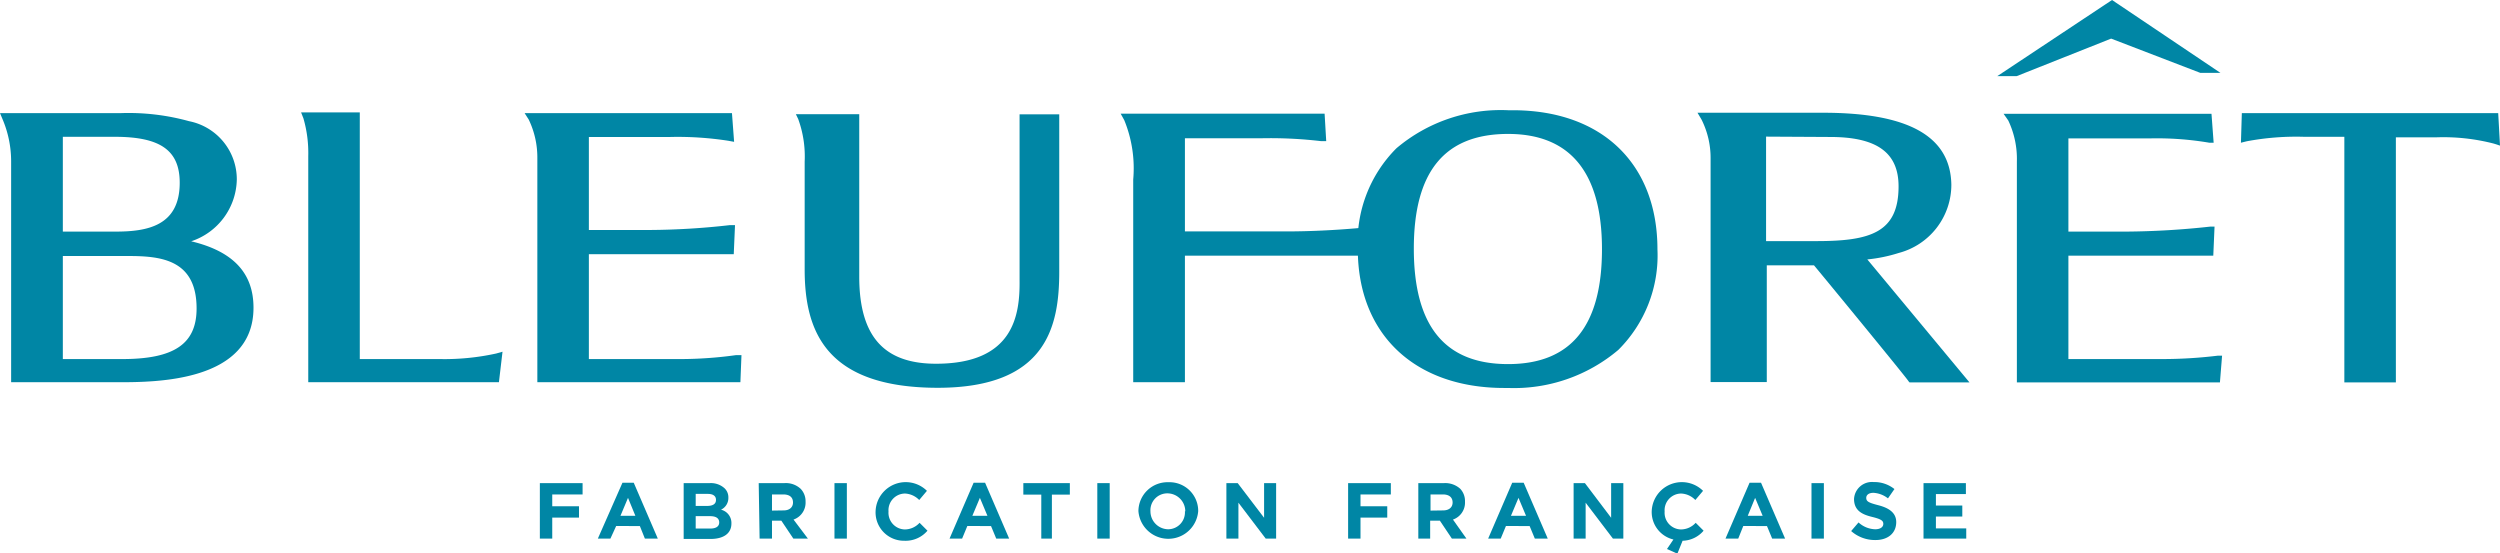
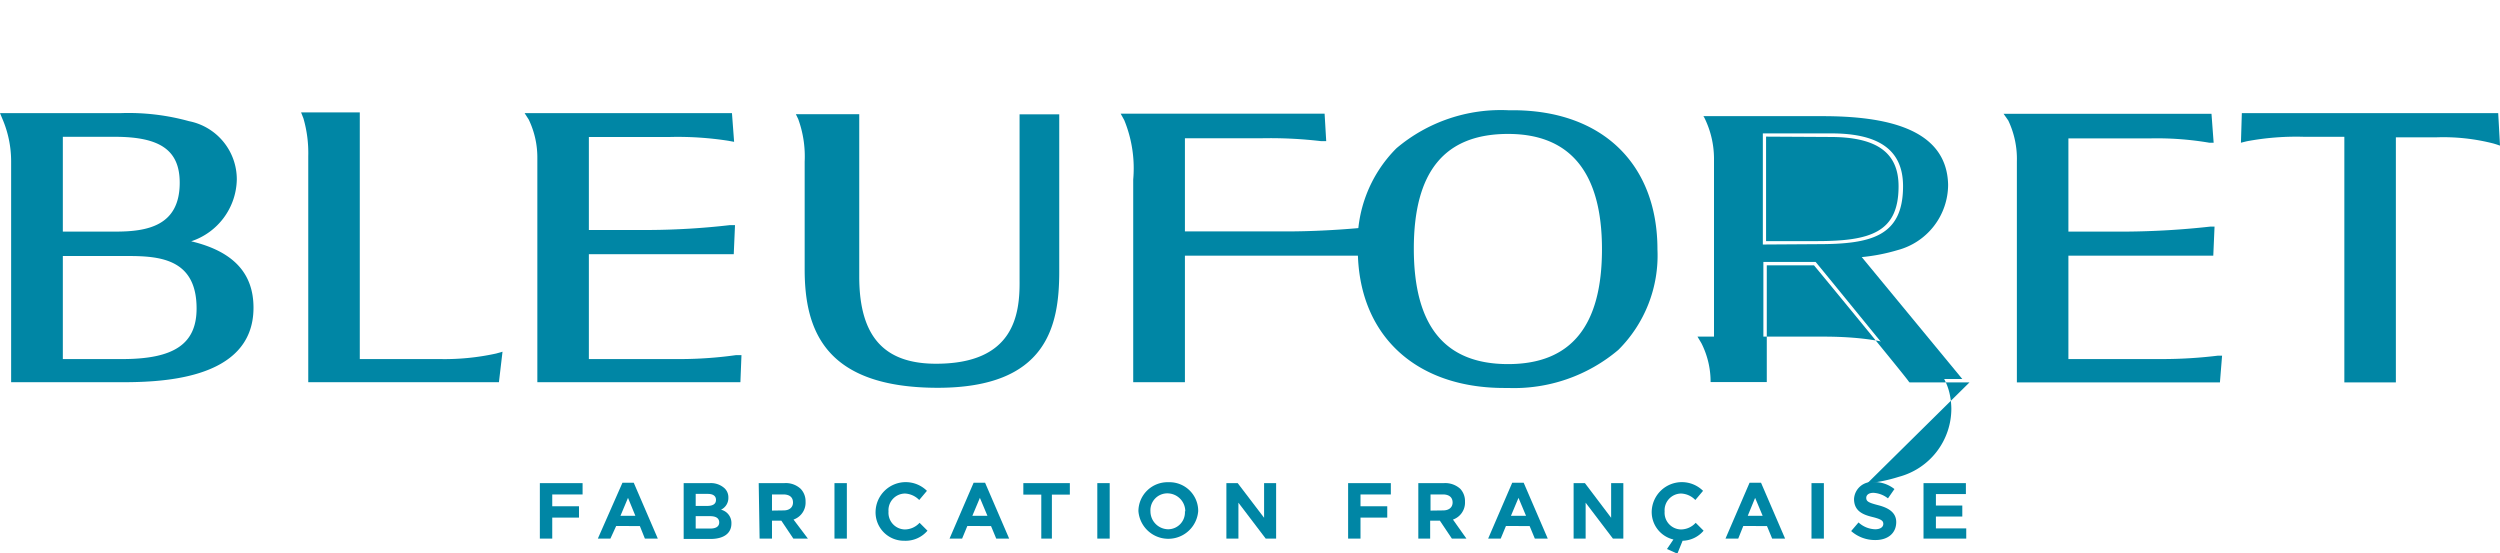
<svg xmlns="http://www.w3.org/2000/svg" viewBox="0 0 139.25 30.81">
  <defs>
    <style>.cls-1{fill:#0086a5;}</style>
  </defs>
  <title>logo</title>
  <g id="Calque_2" data-name="Calque 2">
    <g id="Calque_1-2" data-name="Calque 1">
      <path class="cls-1" d="M123.48,21.11h-11V9A5.21,5.21,0,0,0,112,6.57L112,6.49H123l.09,1.18a18.14,18.14,0,0,0-3.38-.24H115V13h3.43c2.25,0,4.7-.28,4.7-.28L123.1,14H115v6.2h5.35a25.09,25.09,0,0,0,3.18-.19Z" />
      <path class="cls-1" d="M123.65,21.3H112.34V9a5,5,0,0,0-.48-2.29l-.26-.37h11.58l.12,1.61-.24,0a17.33,17.33,0,0,0-3.34-.24h-4.51v5.19h3.25a45.41,45.41,0,0,0,4.67-.28l.22,0-.07,1.62h-8.07V20h5.17a25.76,25.76,0,0,0,3.16-.19l.23,0Zm-10.93-.38H123.3l.06-.75a24.91,24.91,0,0,1-3,.17h-5.54V13.76h8.08l0-.83c-.65.07-2.65.25-4.5.25h-3.62V7.24h4.88a20.44,20.44,0,0,1,3.17.21l0-.77H112.28A6.23,6.23,0,0,1,112.72,9Z" />
      <path class="cls-1" d="M24.49,20.15H19.85V6.47L17,6.45l0,.07a6.59,6.59,0,0,1,.28,2.17V21.1H27.62l.15-1.28-.08,0a13.85,13.85,0,0,1-3.2.31" />
      <path class="cls-1" d="M27.79,21.29H17.17V8.69a6.93,6.93,0,0,0-.27-2.1l-.13-.33,3.27,0V20h4.45a13.44,13.44,0,0,0,3.15-.31l.35-.1Zm-10.25-.38h9.91l.1-.85a14.8,14.8,0,0,1-3.06.28H19.66V6.66l-2.36,0a7.7,7.7,0,0,1,.24,2.05Z" />
      <path class="cls-1" d="M38,20.15H32.62V13.94h8.07l.06-1.22h-.07a37.75,37.75,0,0,1-4.44.28H32.62V7.45c.11,0,.47,0,1.62,0h3.07a18.37,18.37,0,0,1,3.3.22l.08,0L40.6,6.48h-11l.05.09a4.76,4.76,0,0,1,.52,2.23V21.11h11L41.15,20h-.06a21.91,21.91,0,0,1-3.12.19" />
      <path class="cls-1" d="M41.24,21.29H29.93V8.8a4.86,4.86,0,0,0-.48-2.14l-.23-.36H40.77l.12,1.6-.33-.06h0a18.32,18.32,0,0,0-3.25-.21H32.8v5.18h3.44a41.21,41.21,0,0,0,4.41-.27l.29,0-.07,1.62H32.8V20H38A22.83,22.83,0,0,0,41,19.78h0l.3,0ZM30.3,20.92H40.89l.06-.75a25.23,25.23,0,0,1-3,.17H32.43V13.76h8.08l0-.82a41.52,41.52,0,0,1-4.31.25H32.43V7.27h.18c.14,0,.54,0,1.63,0h3.07a20.78,20.78,0,0,1,3.17.2l-.06-.77H29.87A5.67,5.67,0,0,1,30.3,8.8Z" />
      <path class="cls-1" d="M57,6.56v8.72c0,2-.57,5.2-4.8,5.19-3.61,0-4.53-2.46-4.53-5V6.55h-3A6,6,0,0,1,45,9v6c0,3.26,1,6.41,7.24,6.41,5.81,0,6.56-3.64,6.56-6.29V6.56Z" />
      <path class="cls-1" d="M52.25,21.6c-6.27,0-7.43-3.17-7.43-6.59V9a6.09,6.09,0,0,0-.36-2.37l-.13-.27,3.53,0v9.05c0,3.43,1.47,4.85,4.28,4.85h0c4.34,0,4.67-2.73,4.65-4.64V6.37H59v8.76C59,18.18,58.3,21.59,52.25,21.6ZM44.89,6.73A7.27,7.27,0,0,1,45.19,9v6c0,3.41,1.14,6.23,7.06,6.23,4.43,0,6.37-2,6.37-5.88V6.74H57.17v8.54c0,1.26-.16,5.37-5,5.37h0c-3,0-4.72-1.59-4.72-5.23V6.74Z" />
      <path class="cls-1" d="M84,7.27c-3.66,0-5.43,2.15-5.43,6.58s1.77,6.62,5.43,6.62,5.42-2.22,5.42-6.59S87.61,7.27,84,7.27m-.22,14.15c-4.84,0-8-3-8-7.54A7.16,7.16,0,0,1,77.91,8.4,8.85,8.85,0,0,1,84,6.32h.24c4.86,0,7.88,2.9,7.88,7.56A7.24,7.24,0,0,1,90,19.34a8.76,8.76,0,0,1-6,2.08h-.22" />
      <path class="cls-1" d="M83.79,21.61c-5,0-8.16-3-8.16-7.73a7.39,7.39,0,0,1,2.15-5.62A9,9,0,0,1,84,6.14h.25c5,0,8.07,3,8.07,7.75a7.42,7.42,0,0,1-2.18,5.6A9,9,0,0,1,84,21.61ZM84.24,6.5H84a8.7,8.7,0,0,0-6,2,7,7,0,0,0-2,5.35c0,4.47,3,7.35,7.78,7.35H84a8.6,8.6,0,0,0,5.87-2A7.08,7.08,0,0,0,92,13.88c0-4.55-3-7.38-7.7-7.38ZM84,20.66c-3.78,0-5.62-2.23-5.62-6.81S80.23,7.08,84,7.08s5.6,2.29,5.6,6.8S87.73,20.66,84,20.66Zm0-13.2c-3.53,0-5.25,2.09-5.25,6.39s1.72,6.43,5.25,6.43,5.23-2.15,5.23-6.4S87.48,7.46,84,7.46Z" />
      <path class="cls-1" d="M133.26,21.11h-2.5V7.43h-2.41a13.85,13.85,0,0,0-3.26.26l-.07,0,0-1.22H139l.08,1.34-.08,0a10,10,0,0,0-3.29-.37h-2.42Z" />
      <path class="cls-1" d="M133.45,21.3h-2.87V7.62h-2.23a14.89,14.89,0,0,0-3.21.25l-.32.08.05-1.65h14.28l.1,1.81L138.91,8a11.21,11.21,0,0,0-3.23-.35h-2.23Zm-2.5-.38h2.13V7.25h2.6a12.37,12.37,0,0,1,3.17.32l0-.89H125.23l0,.79a17.88,17.88,0,0,1,3.14-.22H131Z" />
      <path class="cls-1" d="M6.81,20.15H3.31V14H6.64c1.68,0,4.49-.18,4.49,3.11,0,2-1.22,3-4.32,3M3.31,7.42H6.4c2.7,0,3.8.9,3.8,2.75,0,2.73-2.26,2.91-3.76,2.91H3.31Zm6.57,6.07A3.67,3.67,0,0,0,13,10c0-3.53-4.69-3.53-6.24-3.53H.28l0,.09A6.22,6.22,0,0,1,.81,9V21.1H6.57c2,0,7.37,0,7.37-4,0-2.08-1.4-3.23-4.06-3.66" />
      <path class="cls-1" d="M6.57,21.29H.62V9A6,6,0,0,0,.15,6.66L0,6.3H6.76a12.65,12.65,0,0,1,3.77.45A3.3,3.3,0,0,1,13.19,10a3.7,3.7,0,0,1-2.54,3.44c2.34.56,3.47,1.77,3.47,3.7C14.12,21.29,8.64,21.29,6.57,21.29ZM1,20.91H6.57c2,0,7.18,0,7.18-3.76,0-1.94-1.24-3-3.9-3.48l-1-.16,1-.21a3.49,3.49,0,0,0,3-3.29c0-3.34-4.55-3.34-6-3.34H.56A7,7,0,0,1,1,9Zm5.81-.57H3.12V13.86H7.17c1.35,0,4.15,0,4.15,3.3C11.32,19.33,9.89,20.34,6.81,20.34ZM3.5,20H6.81c2.9,0,4.14-.85,4.14-2.82,0-2.7-1.95-2.92-3.78-2.92H3.5Zm2.94-6.69H3.12v-6H6.4c2.72,0,4,.94,4,2.94C10.39,13.27,7.62,13.27,6.44,13.27ZM3.5,12.9H6.44c1.77,0,3.57-.32,3.57-2.72,0-1.8-1.07-2.56-3.61-2.56H3.5Z" />
      <path class="cls-1" d="M65.8,21.1H63.3V10a7.35,7.35,0,0,0-.51-3.4l0-.08H73.6l.07,1.12H73.6a24.83,24.83,0,0,0-3.29-.16H65.8V13h5.85c2.26,0,4.27-.21,4.29-.21H76l-.1,1.16H65.8Z" />
      <path class="cls-1" d="M66,21.29H63.12V10a7.07,7.07,0,0,0-.5-3.31l-.2-.36H73.78l.09,1.53-.3,0a24.32,24.32,0,0,0-3.26-.16H66v5.19h5.66c2.26,0,4.25-.21,4.27-.21l.29,0-.12,1.56H66Zm-2.5-.38h2.13V13.76H75.74L75.8,13c-.52,0-2.26.2-4.15.2h-6V7.24h4.69a26.47,26.47,0,0,1,3.16.15l0-.72H63A8.26,8.26,0,0,1,63.49,10Z" />
      <path class="cls-1" d="M98.19,13.62V7.43H102c2.64,0,4,.91,4,2.94,0,2.81-1.8,3.23-4.77,3.23Zm5.51.7a10.38,10.38,0,0,0,2-.39,3.78,3.78,0,0,0,2.81-3.64c-.07-3.19-3.59-3.82-7-3.82H94.88l.05.08a5.17,5.17,0,0,1,.54,2.26V21.09h2.75v-6.5h2.91c.3.35,5.32,6.52,5.32,6.52h2.85Z" />
-       <path class="cls-1" d="M109.7,21.3h-3.34l-.06-.07c0-.06-4.64-5.71-5.26-6.45H98.41v6.5H95.28V8.81a4.75,4.75,0,0,0-.51-2.16l-.22-.37h7c4.75,0,7.09,1.31,7.14,4a3.93,3.93,0,0,1-2.93,3.81,8.52,8.52,0,0,1-1.75.36Zm-3.16-.38h2.37l-5.57-6.75.34,0a9.66,9.66,0,0,0,2-.38,3.59,3.59,0,0,0,2.69-3.46c-.05-2.45-2.27-3.63-6.77-3.63H95.19a5.88,5.88,0,0,1,.47,2.14V20.91H98v-6.5h3.19l0,.06C101.55,14.8,106,20.21,106.54,20.92ZM98,13.81V7.24H102c2.82,0,4.19,1,4.19,3.13,0,3.16-2.35,3.42-5,3.42Zm.37-6.2v5.82l2.8,0c3,0,4.58-.47,4.58-3.05,0-1.88-1.21-2.75-3.81-2.75Z" />
-       <polygon class="cls-1" points="111.25 4.24 112.33 4.24 117.59 2.15 122.56 4.06 123.68 4.06 117.64 0 111.25 4.24" />
+       <path class="cls-1" d="M109.7,21.3h-3.34l-.06-.07c0-.06-4.64-5.71-5.26-6.45H98.41v6.5H95.28a4.75,4.75,0,0,0-.51-2.16l-.22-.37h7c4.75,0,7.09,1.31,7.14,4a3.93,3.93,0,0,1-2.93,3.81,8.52,8.52,0,0,1-1.75.36Zm-3.16-.38h2.37l-5.57-6.75.34,0a9.66,9.66,0,0,0,2-.38,3.59,3.59,0,0,0,2.69-3.46c-.05-2.45-2.27-3.63-6.77-3.63H95.19a5.88,5.88,0,0,1,.47,2.14V20.91H98v-6.5h3.19l0,.06C101.55,14.8,106,20.21,106.54,20.92ZM98,13.81V7.24H102c2.82,0,4.19,1,4.19,3.13,0,3.16-2.35,3.42-5,3.42Zm.37-6.2v5.82l2.8,0c3,0,4.58-.47,4.58-3.05,0-1.88-1.21-2.75-3.81-2.75Z" />
      <path class="cls-1" d="M30.07,26.91h2.38v.63H30.76v.66h1.49v.63H30.76V30h-.69Z" />
      <path class="cls-1" d="M34.67,26.89h.63L36.64,30h-.72l-.28-.7H34.32L34,30h-.7Zm.72,1.84-.41-1-.42,1Z" />
      <path class="cls-1" d="M38.08,26.91h1.45a1.13,1.13,0,0,1,.82.28.69.69,0,0,1,.22.53h0a.72.72,0,0,1-.41.67.76.76,0,0,1,.58.77h0c0,.57-.46.86-1.17.86H38.08Zm1.8.93c0-.21-.16-.33-.45-.33h-.68v.67h.64c.3,0,.49-.1.49-.33Zm-.33.91h-.8v.69h.82c.3,0,.49-.11.49-.34h0C40.06,28.88,39.9,28.75,39.55,28.75Z" />
      <path class="cls-1" d="M42.26,26.91h1.43a1.21,1.21,0,0,1,.91.32,1,1,0,0,1,.27.71h0a1,1,0,0,1-.67,1L45,30h-.81l-.67-1H43v1h-.69Zm1.39,1.52c.33,0,.52-.18.52-.44h0c0-.3-.2-.45-.54-.45H43v.9Z" />
      <path class="cls-1" d="M46.48,26.91h.69V30h-.69Z" />
      <path class="cls-1" d="M48.77,28.48h0a1.68,1.68,0,0,1,2.86-1.14l-.43.51a1.18,1.18,0,0,0-.8-.36.93.93,0,0,0-.91,1h0a.93.93,0,0,0,.91,1,1.12,1.12,0,0,0,.82-.37l.44.44a1.6,1.6,0,0,1-1.29.56A1.58,1.58,0,0,1,48.77,28.48Z" />
      <path class="cls-1" d="M54.23,26.89h.64L56.21,30h-.72l-.29-.7H53.88l-.29.7h-.7ZM55,28.73l-.42-1-.42,1Z" />
      <path class="cls-1" d="M58,27.55H57v-.64h2.59v.64h-1V30H58Z" />
      <path class="cls-1" d="M61.12,26.91h.69V30h-.69Z" />
      <path class="cls-1" d="M63.41,28.48h0a1.62,1.62,0,0,1,1.67-1.62,1.6,1.6,0,0,1,1.66,1.61h0a1.67,1.67,0,0,1-3.33,0Zm2.61,0h0a1,1,0,0,0-1-1,.94.94,0,0,0-.94,1h0a1,1,0,0,0,1,1A.94.94,0,0,0,66,28.48Z" />
      <path class="cls-1" d="M68.31,26.91h.63l1.47,1.93V26.91h.67V30H70.5l-1.52-2v2h-.67Z" />
      <path class="cls-1" d="M75.09,26.91h2.38v.63H75.78v.66h1.49v.63H75.78V30h-.69Z" />
      <path class="cls-1" d="M79,26.91h1.43a1.24,1.24,0,0,1,.91.32,1,1,0,0,1,.26.71h0a1,1,0,0,1-.67,1L81.68,30h-.81l-.67-1h-.54v1H79Zm1.38,1.52c.34,0,.53-.18.53-.44h0c0-.3-.21-.45-.54-.45h-.69v.9Z" />
      <path class="cls-1" d="M84.23,26.89h.64L86.21,30h-.72l-.29-.7H83.88l-.29.7h-.7ZM85,28.73l-.42-1-.42,1Z" />
      <path class="cls-1" d="M87.65,26.91h.63l1.46,1.93V26.91h.68V30h-.58l-1.52-2v2h-.67Z" />
      <path class="cls-1" d="M92.85,30.58l.36-.53A1.57,1.57,0,0,1,92,28.48h0a1.68,1.68,0,0,1,2.86-1.14l-.43.51a1.16,1.16,0,0,0-.8-.36.93.93,0,0,0-.91,1h0a.93.93,0,0,0,.91,1,1.12,1.12,0,0,0,.82-.37l.44.44a1.58,1.58,0,0,1-1.17.56l-.29.72Z" />
      <path class="cls-1" d="M97.45,26.89h.64L99.43,30h-.72l-.29-.7H97.1l-.28.7h-.71Zm.73,1.84-.42-1-.41,1Z" />
      <path class="cls-1" d="M100.9,26.91h.69V30h-.69Z" />
      <path class="cls-1" d="M103.11,29.58l.41-.48a1.43,1.43,0,0,0,.93.38c.28,0,.45-.12.45-.3h0c0-.17-.1-.26-.63-.39s-1-.34-1-1h0a1,1,0,0,1,1.09-.94,1.8,1.8,0,0,1,1.16.39l-.36.52a1.44,1.44,0,0,0-.81-.31c-.26,0-.4.12-.4.28h0c0,.2.13.27.67.41s1,.39,1,.94h0c0,.63-.48,1-1.15,1A2,2,0,0,1,103.11,29.58Z" />
      <path class="cls-1" d="M107.14,26.91h2.36v.61h-1.67v.64h1.47v.61h-1.47v.66h1.69V30h-2.38Z" />
    </g>
  </g>
</svg>